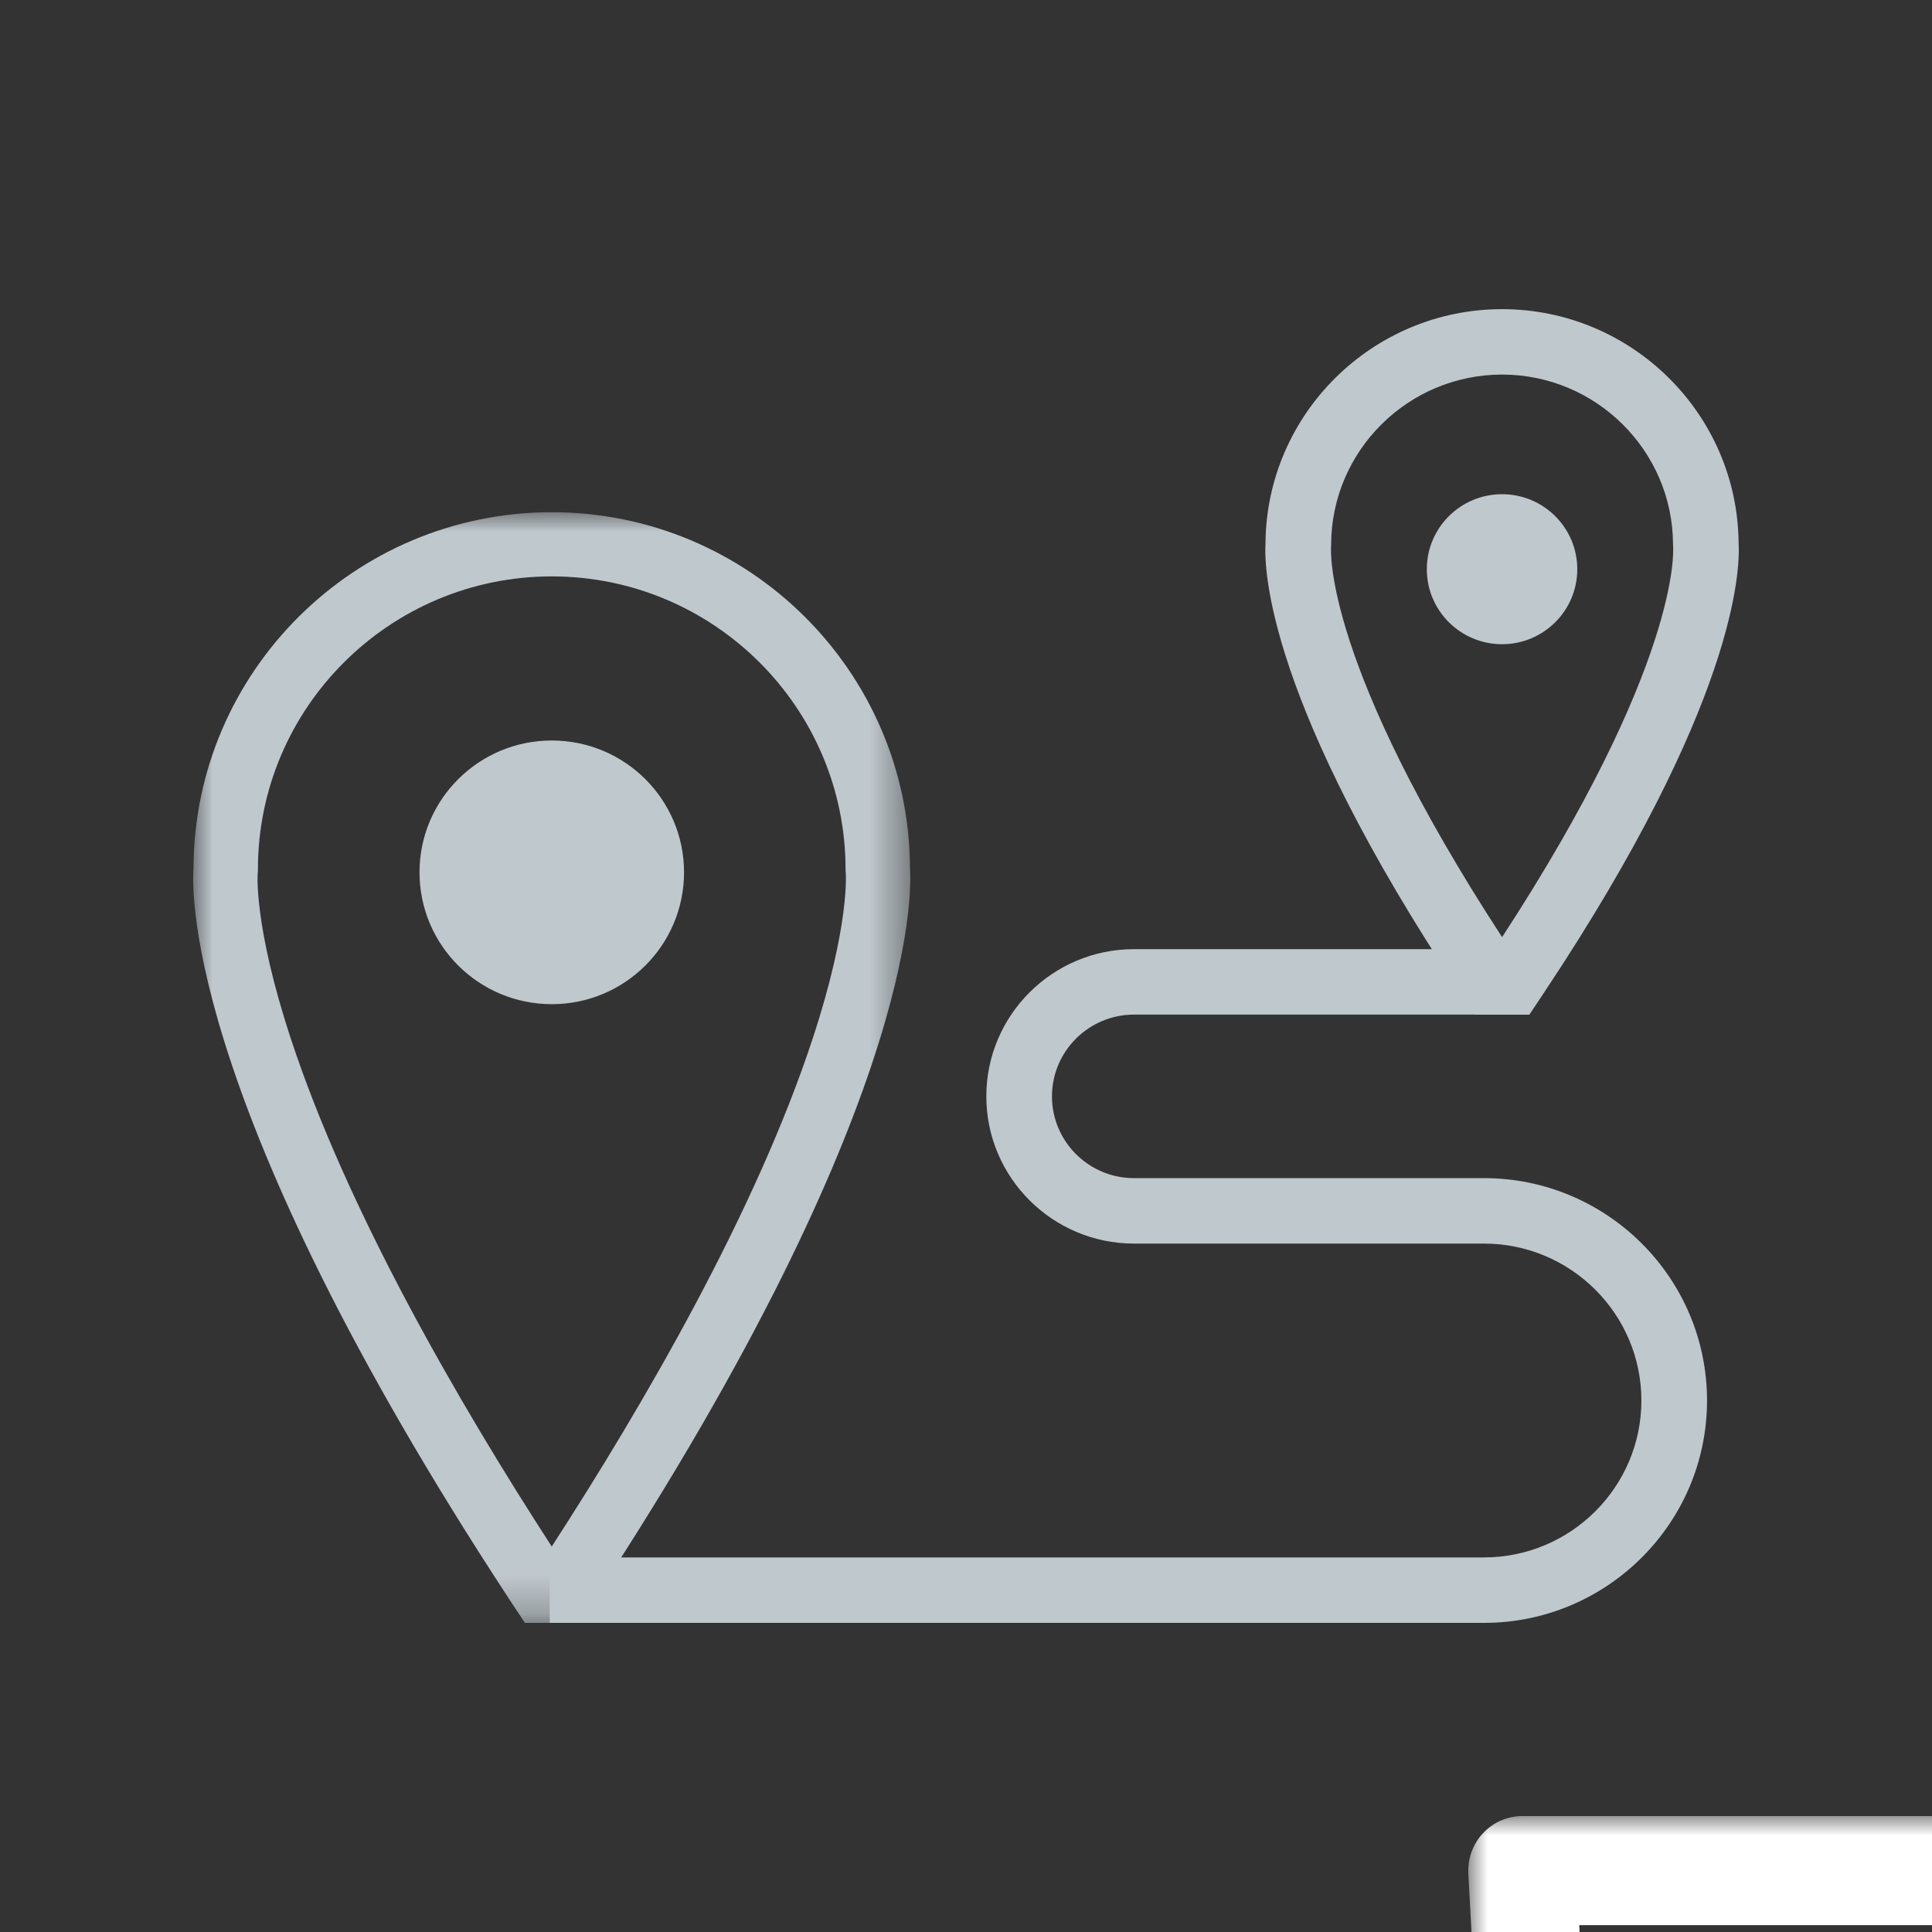
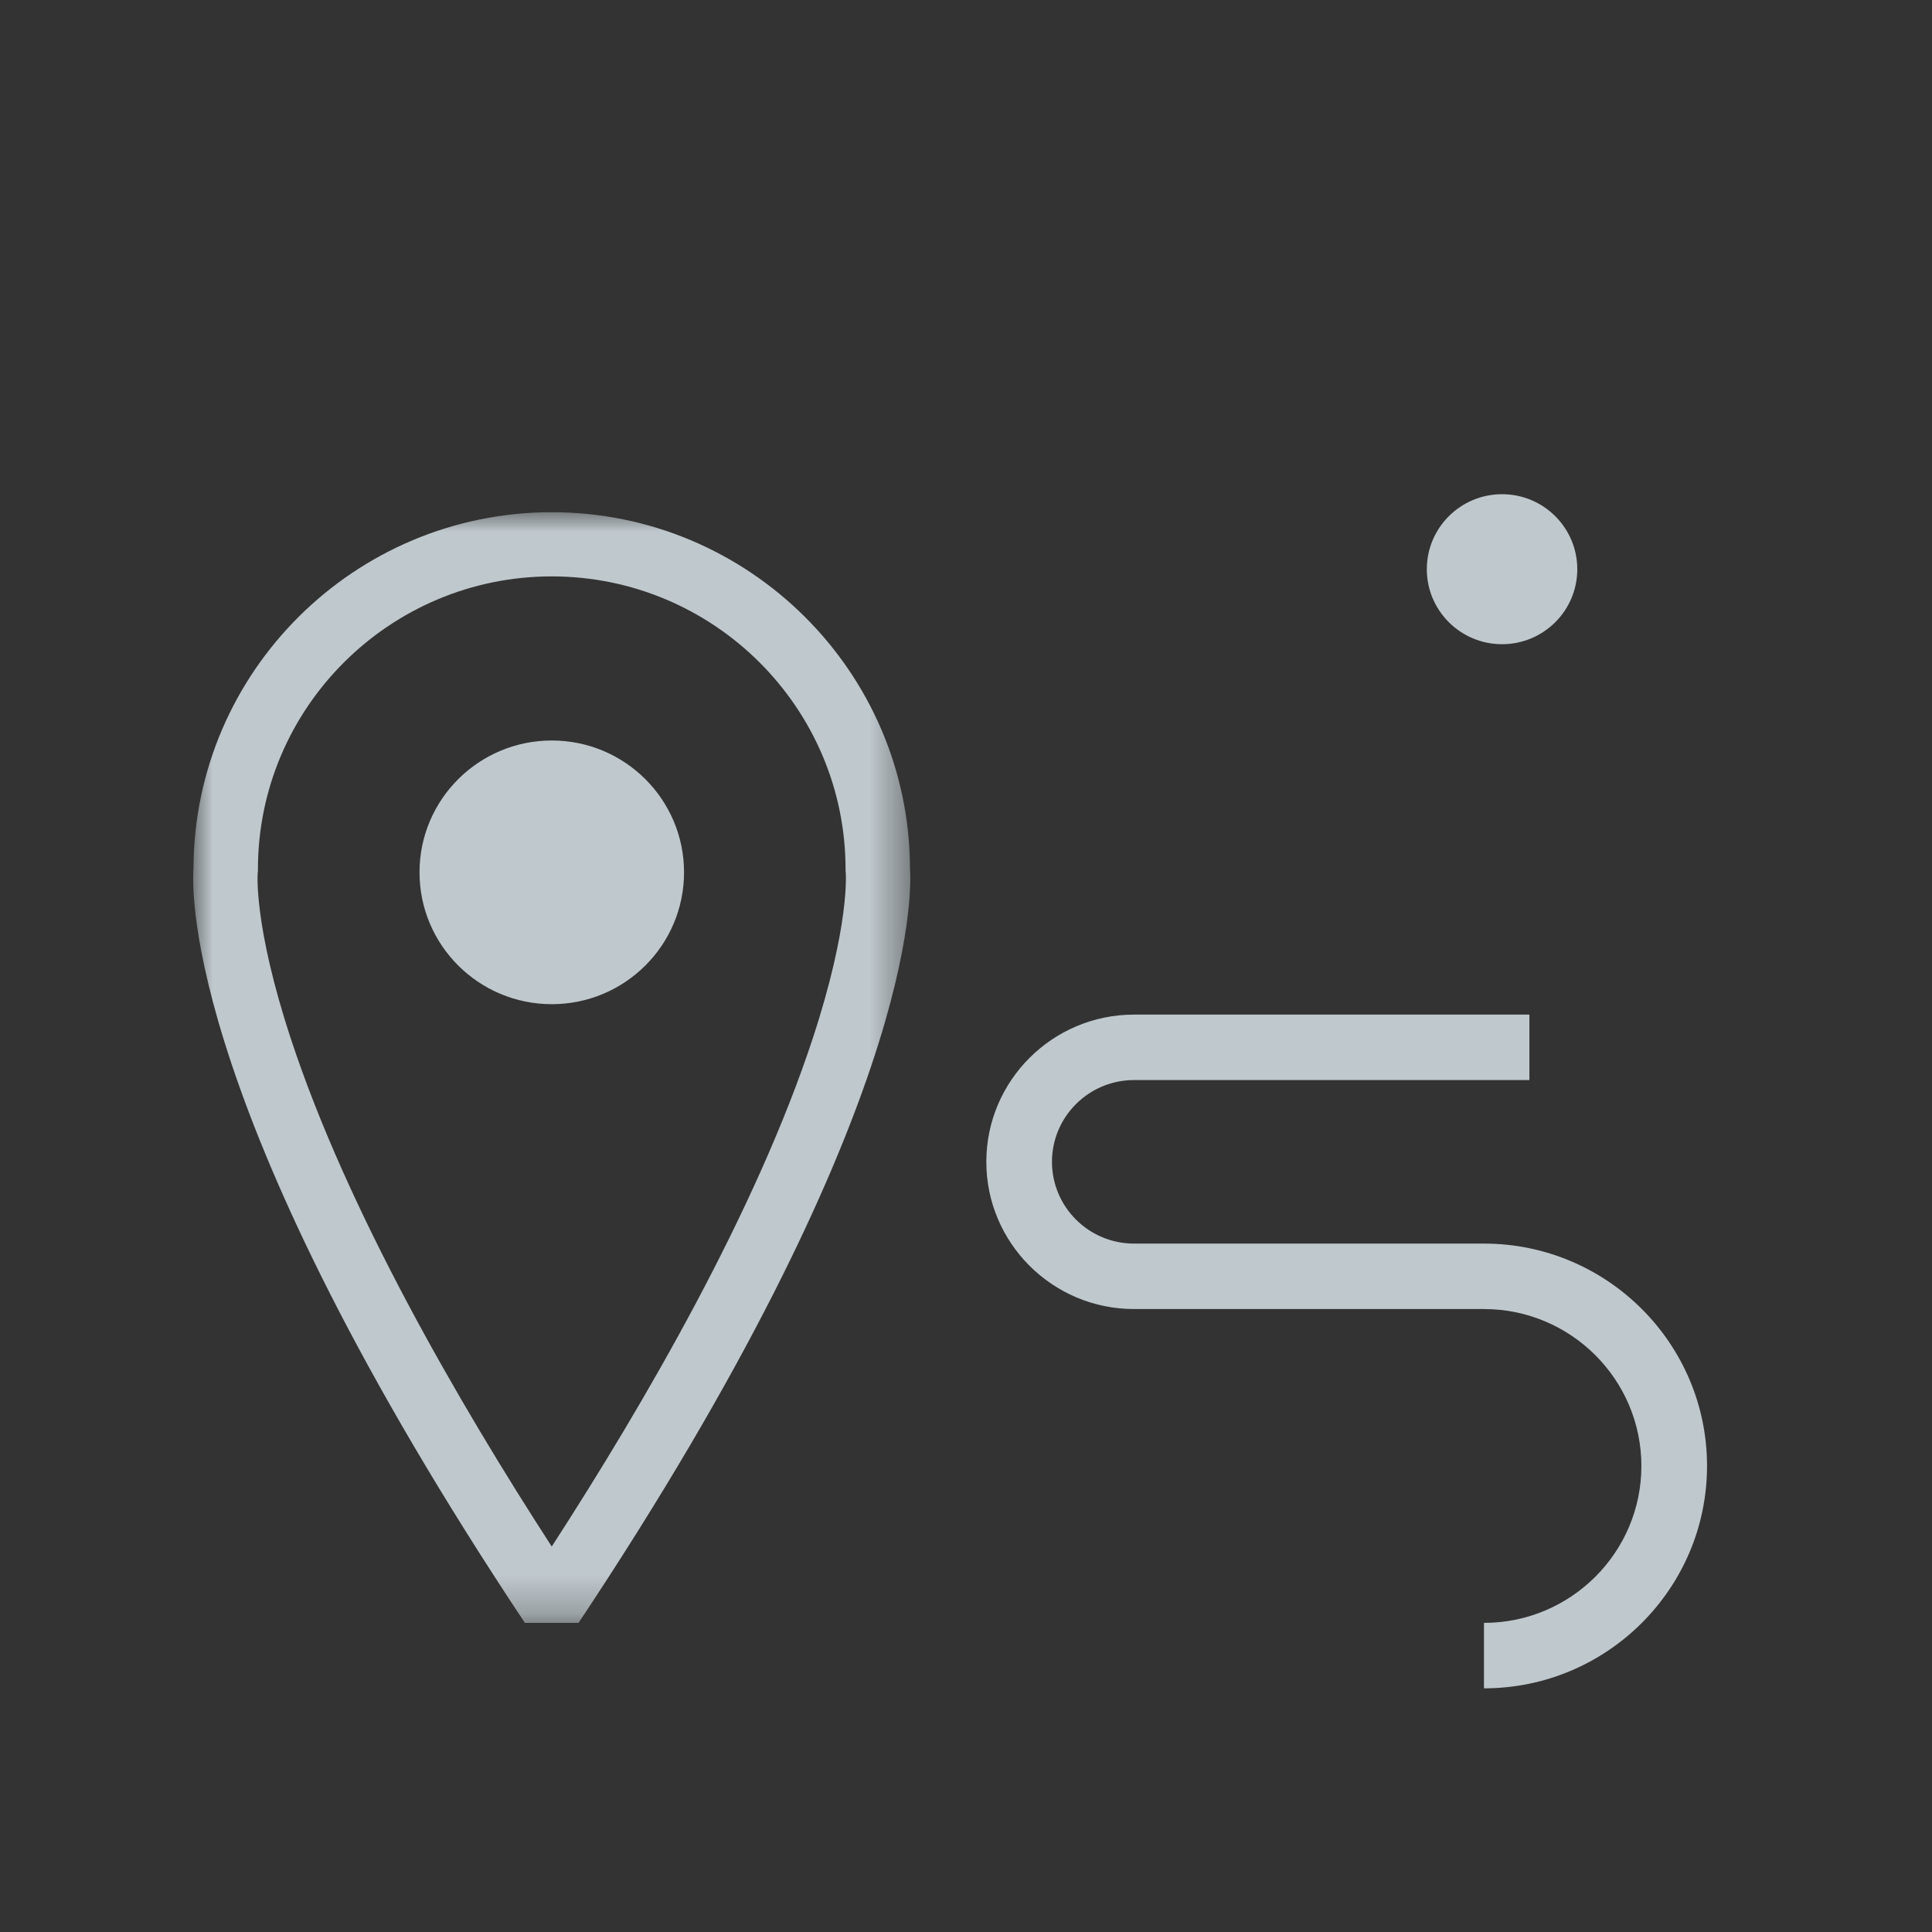
<svg xmlns="http://www.w3.org/2000/svg" height="50" viewBox="0 0 50 50" width="50">
  <rect x="0" y="0" width="50" height="50" fill="#333333" stroke="none" />
  <mask id="a" fill="#fff">
    <path d="m0 0h18.559v28.745h-18.559z" fill="#fff" fill-rule="evenodd" />
  </mask>
  <mask id="b" fill="#fff">
    <path d="m0 0h39v39h-39z" fill="#fff" fill-rule="evenodd" />
  </mask>
  <g fill="none" fill-rule="evenodd">
    <g fill="#bfc8cd" transform="translate(5 8)">
      <path d="m16.035 13.615c-1.469 4.471-4.358 9.451-6.756 13.154-2.398-3.703-5.287-8.683-6.756-13.154-.965-2.937-.854-4.273-.854-4.276l.006-.048v-.049c0-4.18 3.411-7.58 7.604-7.58 4.193 0 7.604 3.4 7.604 7.58l-.001.039.006.048c.001.013.112 1.349-.853 4.286m2.515-4.409c-.02-5.079-4.171-9.205-9.271-9.205-5.1 0-9.251 4.126-9.271 9.205-.05.675-.165 6.392 8.576 19.539h1.389c8.742-13.147 8.627-18.864 8.576-19.539" mask="url(#a)" transform="translate(0 5.255)" />
      <path d="m9.28 11.164c-1.89 0-3.423 1.528-3.423 3.412 0 1.884 1.532 3.412 3.423 3.412s3.423-1.528 3.423-3.412c0-1.885-1.533-3.412-3.423-3.412" />
-       <path d="m33.873 1.694c-2.43 0-4.414 1.97-4.423 4.392l-.002.06c-.009.124-.168 3.059 4.426 10.107 4.594-7.048 4.435-9.983 4.426-10.107l-.002-.06c-.009-2.422-1.994-4.392-4.423-4.392zm.708 16.564h-1.416l-.395-.594c-4.955-7.452-5.061-10.915-5.019-11.611.028-3.34 2.768-6.052 6.122-6.052s6.095 2.712 6.122 6.052c.042.697-.064 4.159-5.019 11.611z" />
      <path d="m33.873 4.79c-1.075 0-1.947.869-1.947 1.941 0 1.072.872 1.941 1.947 1.941s1.947-.869 1.947-1.941c0-1.072-.872-1.941-1.947-1.941" />
-       <path d="m33.405 34h-24.179v-1.694h24.179c2.246 0 4.074-1.822 4.074-4.061 0-2.239-1.828-4.061-4.074-4.061h-9.057c-2.107 0-3.822-1.709-3.822-3.81s1.715-3.81 3.822-3.81h10.233v1.694h-10.233c-1.171 0-2.123.949-2.123 2.116 0 1.167.952 2.116 2.123 2.116h9.057c3.183 0 5.773 2.582 5.773 5.755 0 3.173-2.59 5.755-5.773 5.755" />
+       <path d="m33.405 34h-24.179h24.179c2.246 0 4.074-1.822 4.074-4.061 0-2.239-1.828-4.061-4.074-4.061h-9.057c-2.107 0-3.822-1.709-3.822-3.81s1.715-3.81 3.822-3.81h10.233v1.694h-10.233c-1.171 0-2.123.949-2.123 2.116 0 1.167.952 2.116 2.123 2.116h9.057c3.183 0 5.773 2.582 5.773 5.755 0 3.173-2.59 5.755-5.773 5.755" />
    </g>
-     <path d="m31.822 25.706c1.93 0 3.572 1.267 4.157 3.021h-8.313c.584-1.754 2.227-3.021 4.156-3.021zm-27.501 10.47-.088-14.859c1.112.689 2.415 1.09 3.809 1.09h5.387c1.064 0 2.071-.26 2.961-.721v14.491zm13.526-33.353-.417 7.797c-.008.06-.018.119-.018.181 0 .019.005.036.005.055l-.277 5.171c-.107 1.994-1.737 3.555-3.712 3.555h-5.387c-2.397 0-4.376-1.895-4.505-4.314l-.666-12.446zm15.153 20.165c-.118-7.034-5.652-12.807-12.711-13.523l.426-7.977c.021-.387-.117-.766-.381-1.047-.264-.282-.63-.441-1.014-.441h-17.924c-.383 0-.75.159-1.014.441-.264.281-.402.66-.381 1.047l.745 13.934c.052.971.288 1.888.673 2.721l.115 19.454c.005.776.628 1.403 1.397 1.403h14.853c.771 0 1.397-.632 1.397-1.412v-18.696c.427-.817.695-1.733.748-2.712l.208-3.89c5.616.632 9.997 5.215 10.071 10.783-3.182.743-5.564 3.625-5.564 7.065 0 .78.625 1.412 1.397 1.412h1.331v3.362c0 .78.625 1.412 1.397 1.412.771 0 1.397-.632 1.397-1.412v-3.362h3.314v3.362c0 .78.625 1.412 1.397 1.412s1.397-.632 1.397-1.412v-3.362h1.331c.771 0 1.397-.632 1.397-1.412 0-3.595-2.603-6.579-6.001-7.15z" fill="#fff" mask="url(#b)" transform="translate(38 47)" />
  </g>
</svg>